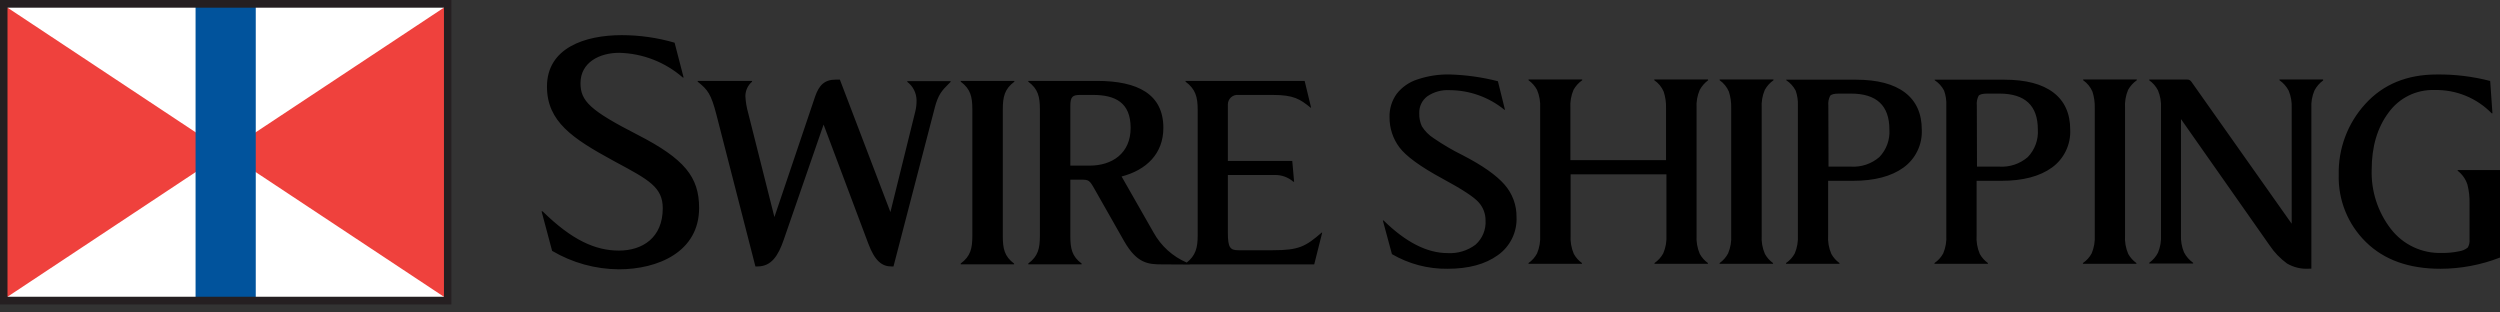
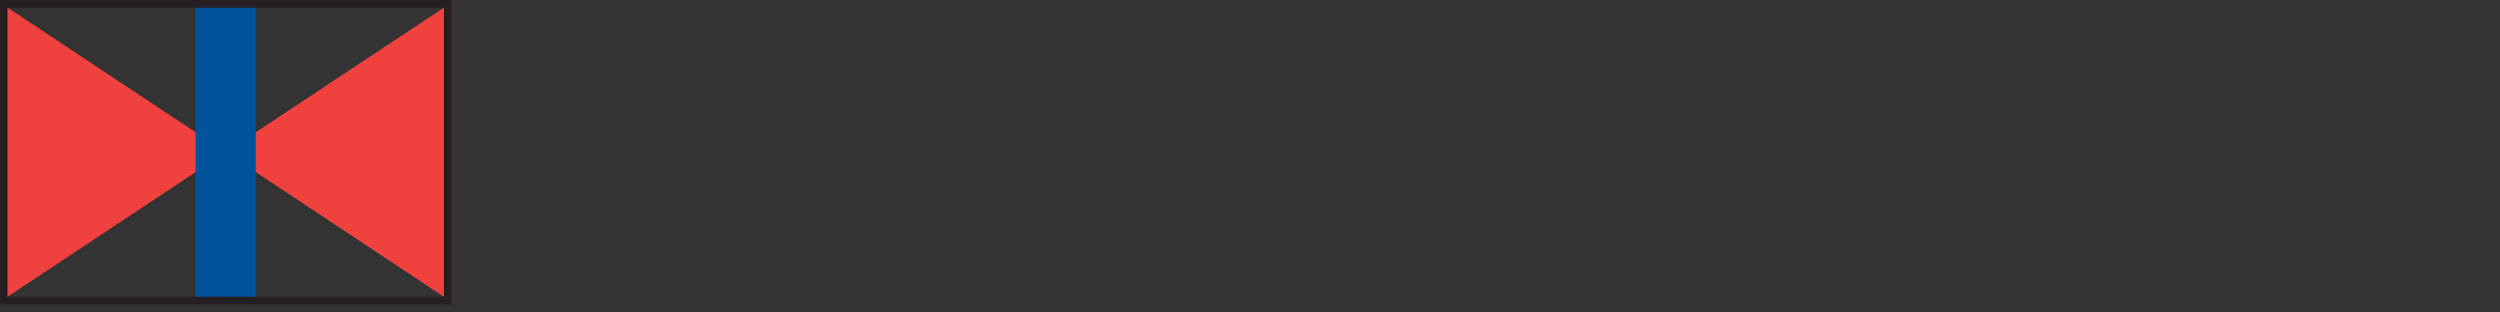
<svg xmlns="http://www.w3.org/2000/svg" width="1024" height="128" viewBox="0 0 1024 128">
  <rect x="0" y="0" width="1024" height="128" fill="#333333" stroke="none" />
  <g id="surface1">
-     <path id="path1" fill="#ffffff" stroke="none" d="M 1.543 1.543 L 183.348 1.543 L 183.348 123.141 L 1.543 123.141 Z M 1.543 1.543" />
    <path id="path2" fill="#ef413d" stroke="none" d="M 1.547 122.566 L 92.426 62.336 L 1.547 2.121 Z M 183.348 2.121 L 92.426 62.336 L 183.348 122.566 Z M 183.348 2.121" />
    <path id="path3" fill="#01539c" stroke="none" d="M 80.105 1.543 L 104.758 1.543 L 104.758 123.141 L 80.105 123.141 Z M 80.105 1.543" />
    <path id="path4" fill="#251f21" fill-rule="evenodd" stroke="none" d="M 184.887 124.711 L 0 124.711 L 0 0 L 184.887 0 Z M 181.844 3.148 L 3.07 3.148 L 3.07 121.547 L 181.844 121.547 Z M 181.844 3.148" />
-     <path id="path5" fill="#000000" fill-rule="evenodd" stroke="none" d="M 226.148 102.754 C 234.438 107.648 243.879 110.254 253.504 110.309 C 269.465 110.309 286.355 103.184 286.355 85.188 C 286.355 72.527 280.438 65.094 261.113 55.184 C 241.793 45.273 237.77 41.434 237.77 34.09 C 237.77 25.465 245.691 21.633 253.609 21.633 C 263.223 21.852 272.449 25.434 279.691 31.762 L 280.012 31.762 L 276.316 17.488 C 269.281 15.438 261.988 14.395 254.66 14.395 C 239.574 14.395 224.039 19.621 224.039 35.465 C 224.039 49.844 234.602 56.773 251.18 65.812 L 252.34 66.441 C 265.77 73.652 271.465 76.715 271.465 85.297 C 271.465 97.434 263.098 102.641 253.504 102.641 C 243.902 102.641 234.281 98.391 222.25 86.559 L 221.824 86.559 Z M 365.969 109.137 L 382.859 44.203 L 382.82 44.293 C 384.293 38.609 385.926 36.98 388.652 34.266 L 389.367 33.551 L 389.367 33.227 L 371.633 33.227 L 371.633 33.547 C 373.969 35.309 375.367 38.059 375.418 41.004 C 375.457 42.652 375.258 44.293 374.848 45.883 L 364.715 86.871 L 344.012 32.609 L 342.332 32.609 C 337.684 32.609 335.465 34.945 333.879 39.52 L 317.199 88.91 L 306.469 46.336 C 305.82 44.078 305.43 41.754 305.309 39.406 C 305.309 37.113 306.309 34.938 308.043 33.461 L 308.043 33.137 L 285.77 33.137 L 285.77 33.457 C 289.898 36.754 291.258 38.453 293.473 47.078 L 309.418 109.137 L 310.262 109.137 C 316.02 109.137 318.773 104.668 320.988 98.281 L 337.344 51.023 L 355.617 99.676 C 358.367 107.109 361.43 109.137 365.125 109.137 Z M 410.746 44.836 L 410.746 96.582 C 410.746 101.793 411.371 104.992 415.375 107.957 L 415.375 108.281 L 393.508 108.281 L 393.508 107.926 C 397.535 104.961 398.273 101.754 398.273 96.551 L 398.273 44.836 C 398.273 39.625 397.535 36.441 393.516 33.461 L 393.516 33.137 L 415.488 33.137 L 415.488 33.457 C 411.484 36.441 410.746 39.625 410.746 44.836 M 475.785 108.289 C 470.293 108.289 465.652 107.871 460.465 98.812 L 448.434 77.625 C 446.215 73.703 446 73.594 442.617 73.594 L 438.406 73.594 L 438.406 96.582 C 438.406 101.793 439.047 104.992 443.051 107.957 L 443.051 108.281 L 421.184 108.281 L 421.184 107.926 C 425.211 104.961 425.941 101.754 425.941 96.551 L 425.941 44.836 C 425.941 39.625 425.211 36.441 421.188 33.461 L 421.188 33.137 L 449.273 33.137 C 466.059 33.137 476.516 38.559 476.516 52.395 C 476.516 62.945 469.547 69.652 459.406 72.289 L 472.512 95.266 C 475.551 100.75 480.328 105.074 486.09 107.547 C 489.703 104.684 490.57 101.535 490.57 96.551 L 490.57 44.836 C 490.57 39.625 489.621 36.441 485.602 33.461 L 485.602 33.137 L 534.383 33.137 L 537.031 44.098 L 536.816 44.098 C 532.477 40.586 529.953 38.887 521.297 38.887 L 507.254 38.887 C 506.145 38.766 505.039 39.125 504.215 39.879 C 503.387 40.633 502.918 41.707 502.93 42.828 L 502.93 65.926 L 529.312 65.926 L 530.062 74.426 L 529.742 74.426 C 527.641 72.598 524.93 71.617 522.145 71.68 L 502.93 71.68 L 502.93 95.266 C 502.93 101.449 503.871 102.496 507.254 102.496 L 521.309 102.496 C 532.027 102.496 534.715 101.012 541.367 95.266 L 541.578 95.266 L 538.305 108.289 L 487.301 108.289 L 487.301 108.355 Z M 447.594 38.879 L 442.625 38.879 C 439.348 38.879 438.406 39.516 438.406 43.457 L 438.406 67.84 L 446.324 67.84 C 455.516 67.84 463.109 62.828 463.109 52.391 C 463.109 41.953 456.785 38.879 447.59 38.879 M 616.438 44.977 L 613.543 33.273 C 607.074 31.613 600.445 30.684 593.77 30.5 C 589.324 30.414 584.898 31.09 580.684 32.496 C 577.289 33.555 574.301 35.617 572.102 38.41 C 570.082 41.211 569.043 44.598 569.152 48.047 C 569.121 52.477 570.535 56.785 573.172 60.316 C 575.855 63.93 581.754 68.258 590.836 73.168 C 598.812 77.465 603.746 80.691 605.637 82.848 C 607.461 84.848 608.477 87.473 608.48 90.191 C 608.734 93.984 607.227 97.684 604.391 100.215 C 601.105 102.688 597.047 103.91 592.945 103.668 C 584.543 103.668 575.801 99.215 566.719 90.305 L 566.414 90.305 L 570.133 104.086 C 577.051 108.125 584.938 110.199 592.945 110.09 C 601.504 110.09 608.352 108.238 613.488 104.539 C 618.555 100.977 621.453 95.078 621.172 88.891 C 621.234 84.008 619.48 79.277 616.258 75.609 C 612.969 71.836 607.316 67.801 599.094 63.566 C 594.965 61.531 590.984 59.195 587.188 56.586 C 585.254 55.348 583.617 53.691 582.398 51.738 C 581.633 50.074 581.266 48.254 581.328 46.422 C 581.207 43.691 582.445 41.078 584.633 39.441 C 587.32 37.617 590.531 36.734 593.77 36.93 C 601.957 36.961 609.883 39.801 616.223 44.977 Z M 1024 69.664 L 1006.656 69.664 L 1006.656 69.93 C 1008.527 71.371 1009.926 73.344 1010.66 75.594 C 1011.297 78.113 1011.586 80.703 1011.52 83.301 L 1011.52 98.074 C 1011.625 99.223 1011.387 100.367 1010.82 101.371 C 1009.801 102.215 1008.562 102.754 1007.246 102.93 C 1004.934 103.414 1002.57 103.645 1000.203 103.609 C 992.043 103.887 984.25 100.211 979.27 93.738 C 973.934 86.816 971.168 78.254 971.441 69.52 C 971.441 60.078 973.746 52.277 978.355 46.117 C 982.699 40.082 989.77 36.613 997.199 36.875 C 1005.988 36.664 1014.469 40.125 1020.602 46.422 L 1020.906 46.422 L 1019.98 33.164 C 1012.836 31.312 1005.477 30.418 998.098 30.508 C 985.938 30.508 976.203 34.504 968.902 42.496 C 961.621 50.414 957.695 60.848 957.941 71.602 C 957.656 81.922 961.688 91.895 969.062 99.125 C 976.488 106.438 986.668 110.09 999.594 110.09 C 1007.945 110.074 1016.219 108.516 1024 105.492 Z M 951.543 32.551 L 933.664 32.551 L 933.664 32.859 C 935.254 33.961 936.555 35.441 937.457 37.164 C 938.379 39.414 938.793 41.852 938.672 44.289 L 938.672 91.637 L 897.551 33.418 C 897.148 32.844 896.465 32.527 895.766 32.586 L 880.336 32.586 L 880.336 32.895 C 881.84 33.961 883.062 35.375 883.914 37.02 C 884.859 39.301 885.281 41.777 885.148 44.25 L 885.148 96.273 C 885.281 98.746 884.859 101.215 883.914 103.504 C 883.062 105.148 881.84 106.559 880.336 107.625 L 880.336 107.953 L 898.305 107.953 L 898.305 107.633 C 896.723 106.52 895.434 105.043 894.551 103.324 C 893.625 101.066 893.207 98.633 893.332 96.199 L 893.332 48.777 L 929.625 100.492 C 931.547 103.371 933.961 105.887 936.758 107.926 C 939.441 109.5 942.516 110.238 945.605 110.059 L 946.734 110.059 L 946.734 44.293 C 946.594 41.816 947.027 39.34 948.004 37.062 C 948.863 35.426 950.086 34.012 951.578 32.934 Z M 853.254 32.551 L 875.242 32.551 L 875.242 32.859 C 873.77 33.895 872.551 35.246 871.668 36.816 C 870.68 39.176 870.25 41.734 870.414 44.289 L 870.414 96.305 C 870.234 98.945 870.684 101.586 871.723 104.012 C 872.551 105.488 873.691 106.762 875.066 107.738 L 875.066 108.059 L 853.164 108.059 L 853.164 107.738 C 854.656 106.734 855.883 105.383 856.742 103.793 C 857.734 101.43 858.164 98.871 858.012 96.305 L 858.012 44.293 C 858.086 42 857.766 39.707 857.062 37.531 C 856.258 35.645 854.938 34.027 853.254 32.863 Z M 809.707 43.238 C 809.559 41.871 809.805 40.488 810.422 39.258 C 810.902 38.645 812.062 38.336 813.996 38.336 L 818.949 38.336 C 829.461 38.336 834.711 43.242 834.699 53.055 C 834.98 57.234 833.48 61.336 830.57 64.348 C 827.355 67.117 823.184 68.52 818.949 68.25 L 809.777 68.25 Z M 796.297 37.105 C 795.402 35.383 794.078 33.922 792.453 32.859 L 792.414 32.641 L 821.023 32.641 C 829.762 32.641 836.434 34.387 841.047 37.883 C 845.656 41.383 847.961 46.473 847.961 53.152 C 848.227 59.242 845.414 65.062 840.477 68.633 C 835.477 72.25 828.574 74.059 819.77 74.059 L 809.617 74.059 L 809.617 96.305 C 809.434 98.945 809.883 101.586 810.922 104.012 C 811.738 105.488 812.875 106.762 814.246 107.738 L 814.246 108.059 L 792.363 108.059 L 792.363 107.738 C 793.855 106.734 795.082 105.383 795.941 103.793 C 796.934 101.43 797.367 98.871 797.211 96.305 L 797.211 43.238 C 797.309 41.152 797 39.07 796.297 37.105 M 748.887 43.238 C 748.742 41.867 748.996 40.484 749.621 39.258 C 750.102 38.645 751.266 38.336 753.195 38.336 L 758.148 38.336 C 768.648 38.336 773.898 43.242 773.898 53.055 C 774.18 57.234 772.68 61.336 769.77 64.348 C 766.555 67.113 762.383 68.516 758.148 68.25 L 748.961 68.25 Z M 735.5 37.105 C 734.594 35.387 733.273 33.926 731.652 32.859 L 731.602 32.641 L 760.203 32.641 C 768.949 32.641 775.629 34.387 780.246 37.883 C 784.855 41.383 787.164 46.473 787.164 53.152 C 787.43 59.242 784.613 65.062 779.676 68.633 C 774.676 72.25 767.773 74.059 758.969 74.059 L 748.801 74.059 L 748.801 96.305 C 748.617 98.945 749.07 101.586 750.121 104.012 C 750.938 105.488 752.074 106.762 753.445 107.738 L 753.445 108.059 L 731.562 108.059 L 731.562 107.738 C 733.055 106.734 734.281 105.383 735.141 103.793 C 736.133 101.43 736.566 98.871 736.41 96.305 L 736.41 43.238 C 736.508 41.152 736.199 39.07 735.5 37.105 M 726.398 32.551 L 704.355 32.551 L 704.355 32.859 C 706.027 34.02 707.34 35.637 708.145 37.523 C 708.848 39.707 709.168 41.996 709.094 44.289 L 709.094 96.305 C 709.258 98.863 708.828 101.434 707.824 103.793 C 706.996 105.363 705.809 106.715 704.355 107.738 L 704.355 108.059 L 726.238 108.059 L 726.238 107.738 C 724.863 106.762 723.727 105.488 722.91 104.012 C 721.859 101.586 721.406 98.941 721.59 96.305 L 721.59 44.293 C 721.426 41.734 721.855 39.172 722.859 36.828 C 723.734 35.242 724.953 33.887 726.434 32.863 Z M 677.594 32.551 L 699.586 32.551 L 699.676 32.859 C 698.254 33.914 697.074 35.262 696.223 36.816 C 695.195 39.164 694.746 41.727 694.918 44.289 L 694.918 96.305 C 694.742 98.945 695.195 101.586 696.238 104.012 C 697.062 105.488 698.199 106.762 699.562 107.738 L 699.562 108.059 L 677.684 108.059 L 677.684 107.738 C 679.168 106.727 680.395 105.375 681.258 103.793 C 682.273 101.434 682.719 98.871 682.566 96.305 L 682.566 71.398 L 643.324 71.398 L 643.324 96.305 C 643.148 98.945 643.602 101.586 644.645 104.012 C 645.465 105.488 646.602 106.762 647.973 107.738 L 647.973 108.059 L 626.09 108.059 L 626.09 107.738 C 627.547 106.727 628.742 105.371 629.578 103.793 C 630.566 101.43 631.004 98.871 630.844 96.305 L 630.844 44.293 C 631.004 41.738 630.57 39.184 629.578 36.828 C 628.73 35.258 627.539 33.902 626.09 32.863 L 626.09 32.555 L 648.078 32.555 L 648.078 32.863 C 646.598 33.891 645.375 35.246 644.5 36.82 C 643.504 39.18 643.07 41.738 643.23 44.293 L 643.23 65.602 L 682.406 65.602 L 682.406 44.293 C 682.48 42 682.156 39.707 681.441 37.531 C 680.637 35.637 679.301 34.016 677.594 32.863 Z M 677.594 32.551" />
  </g>
</svg>